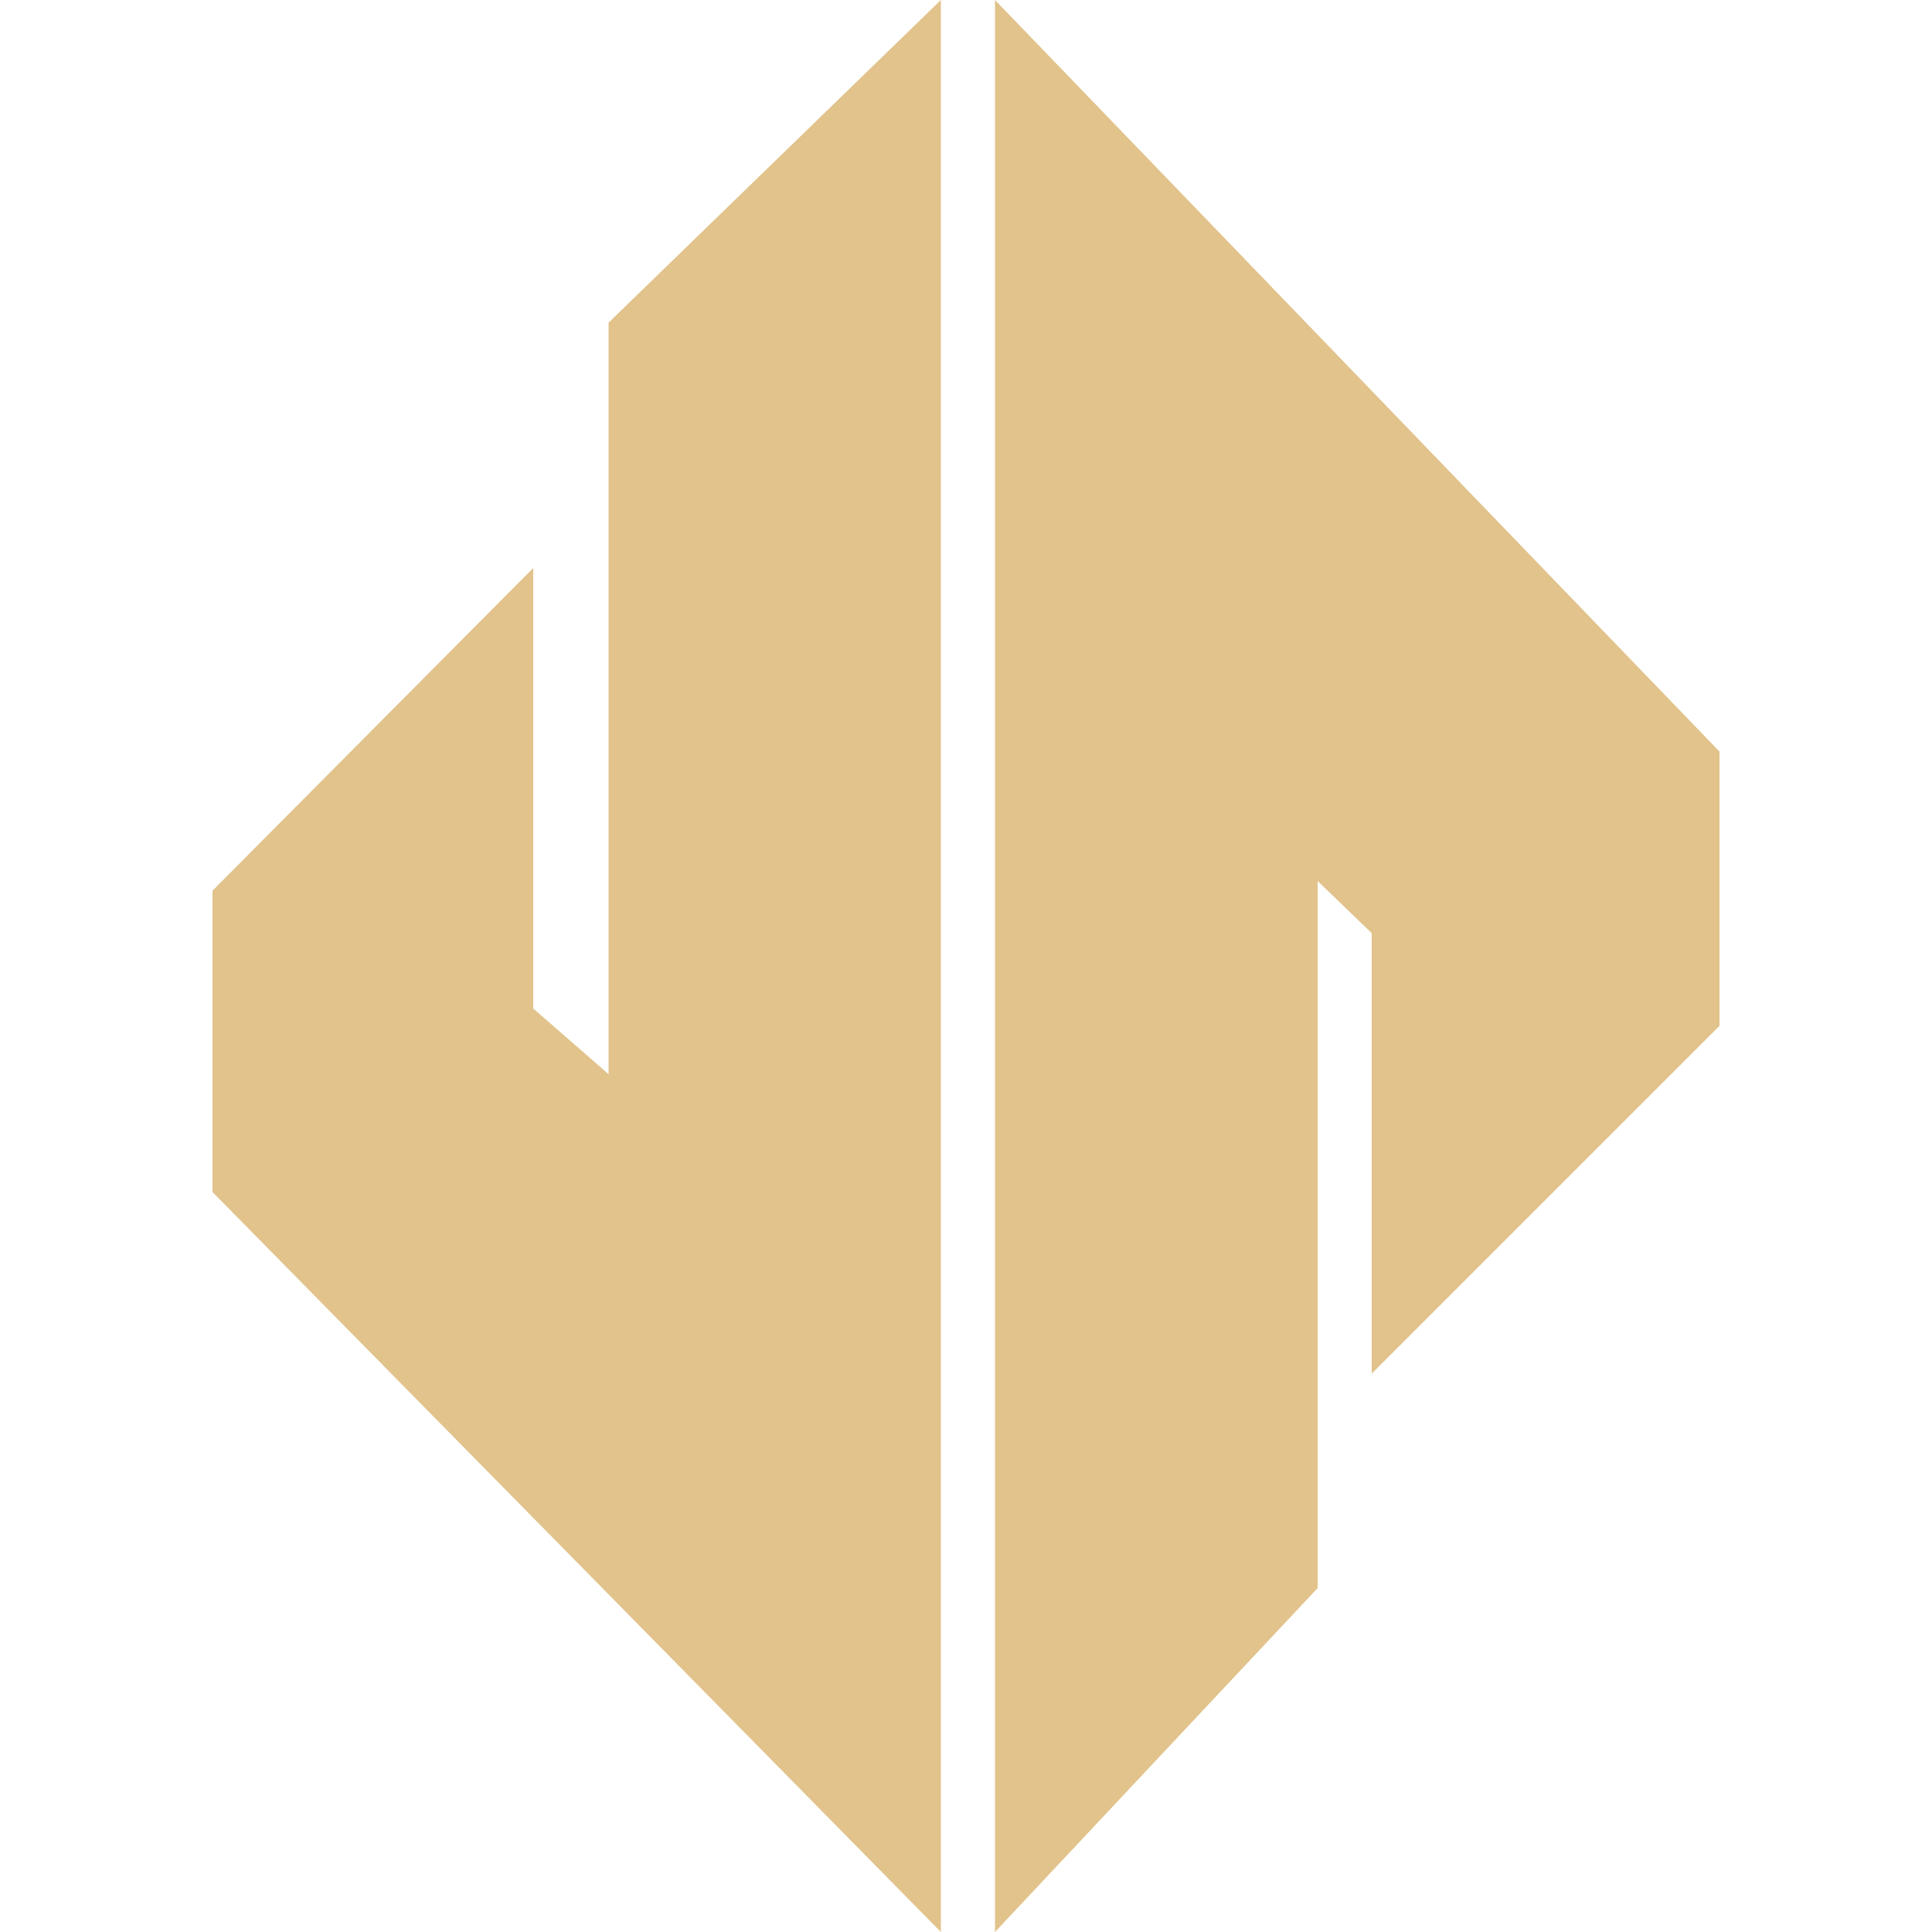
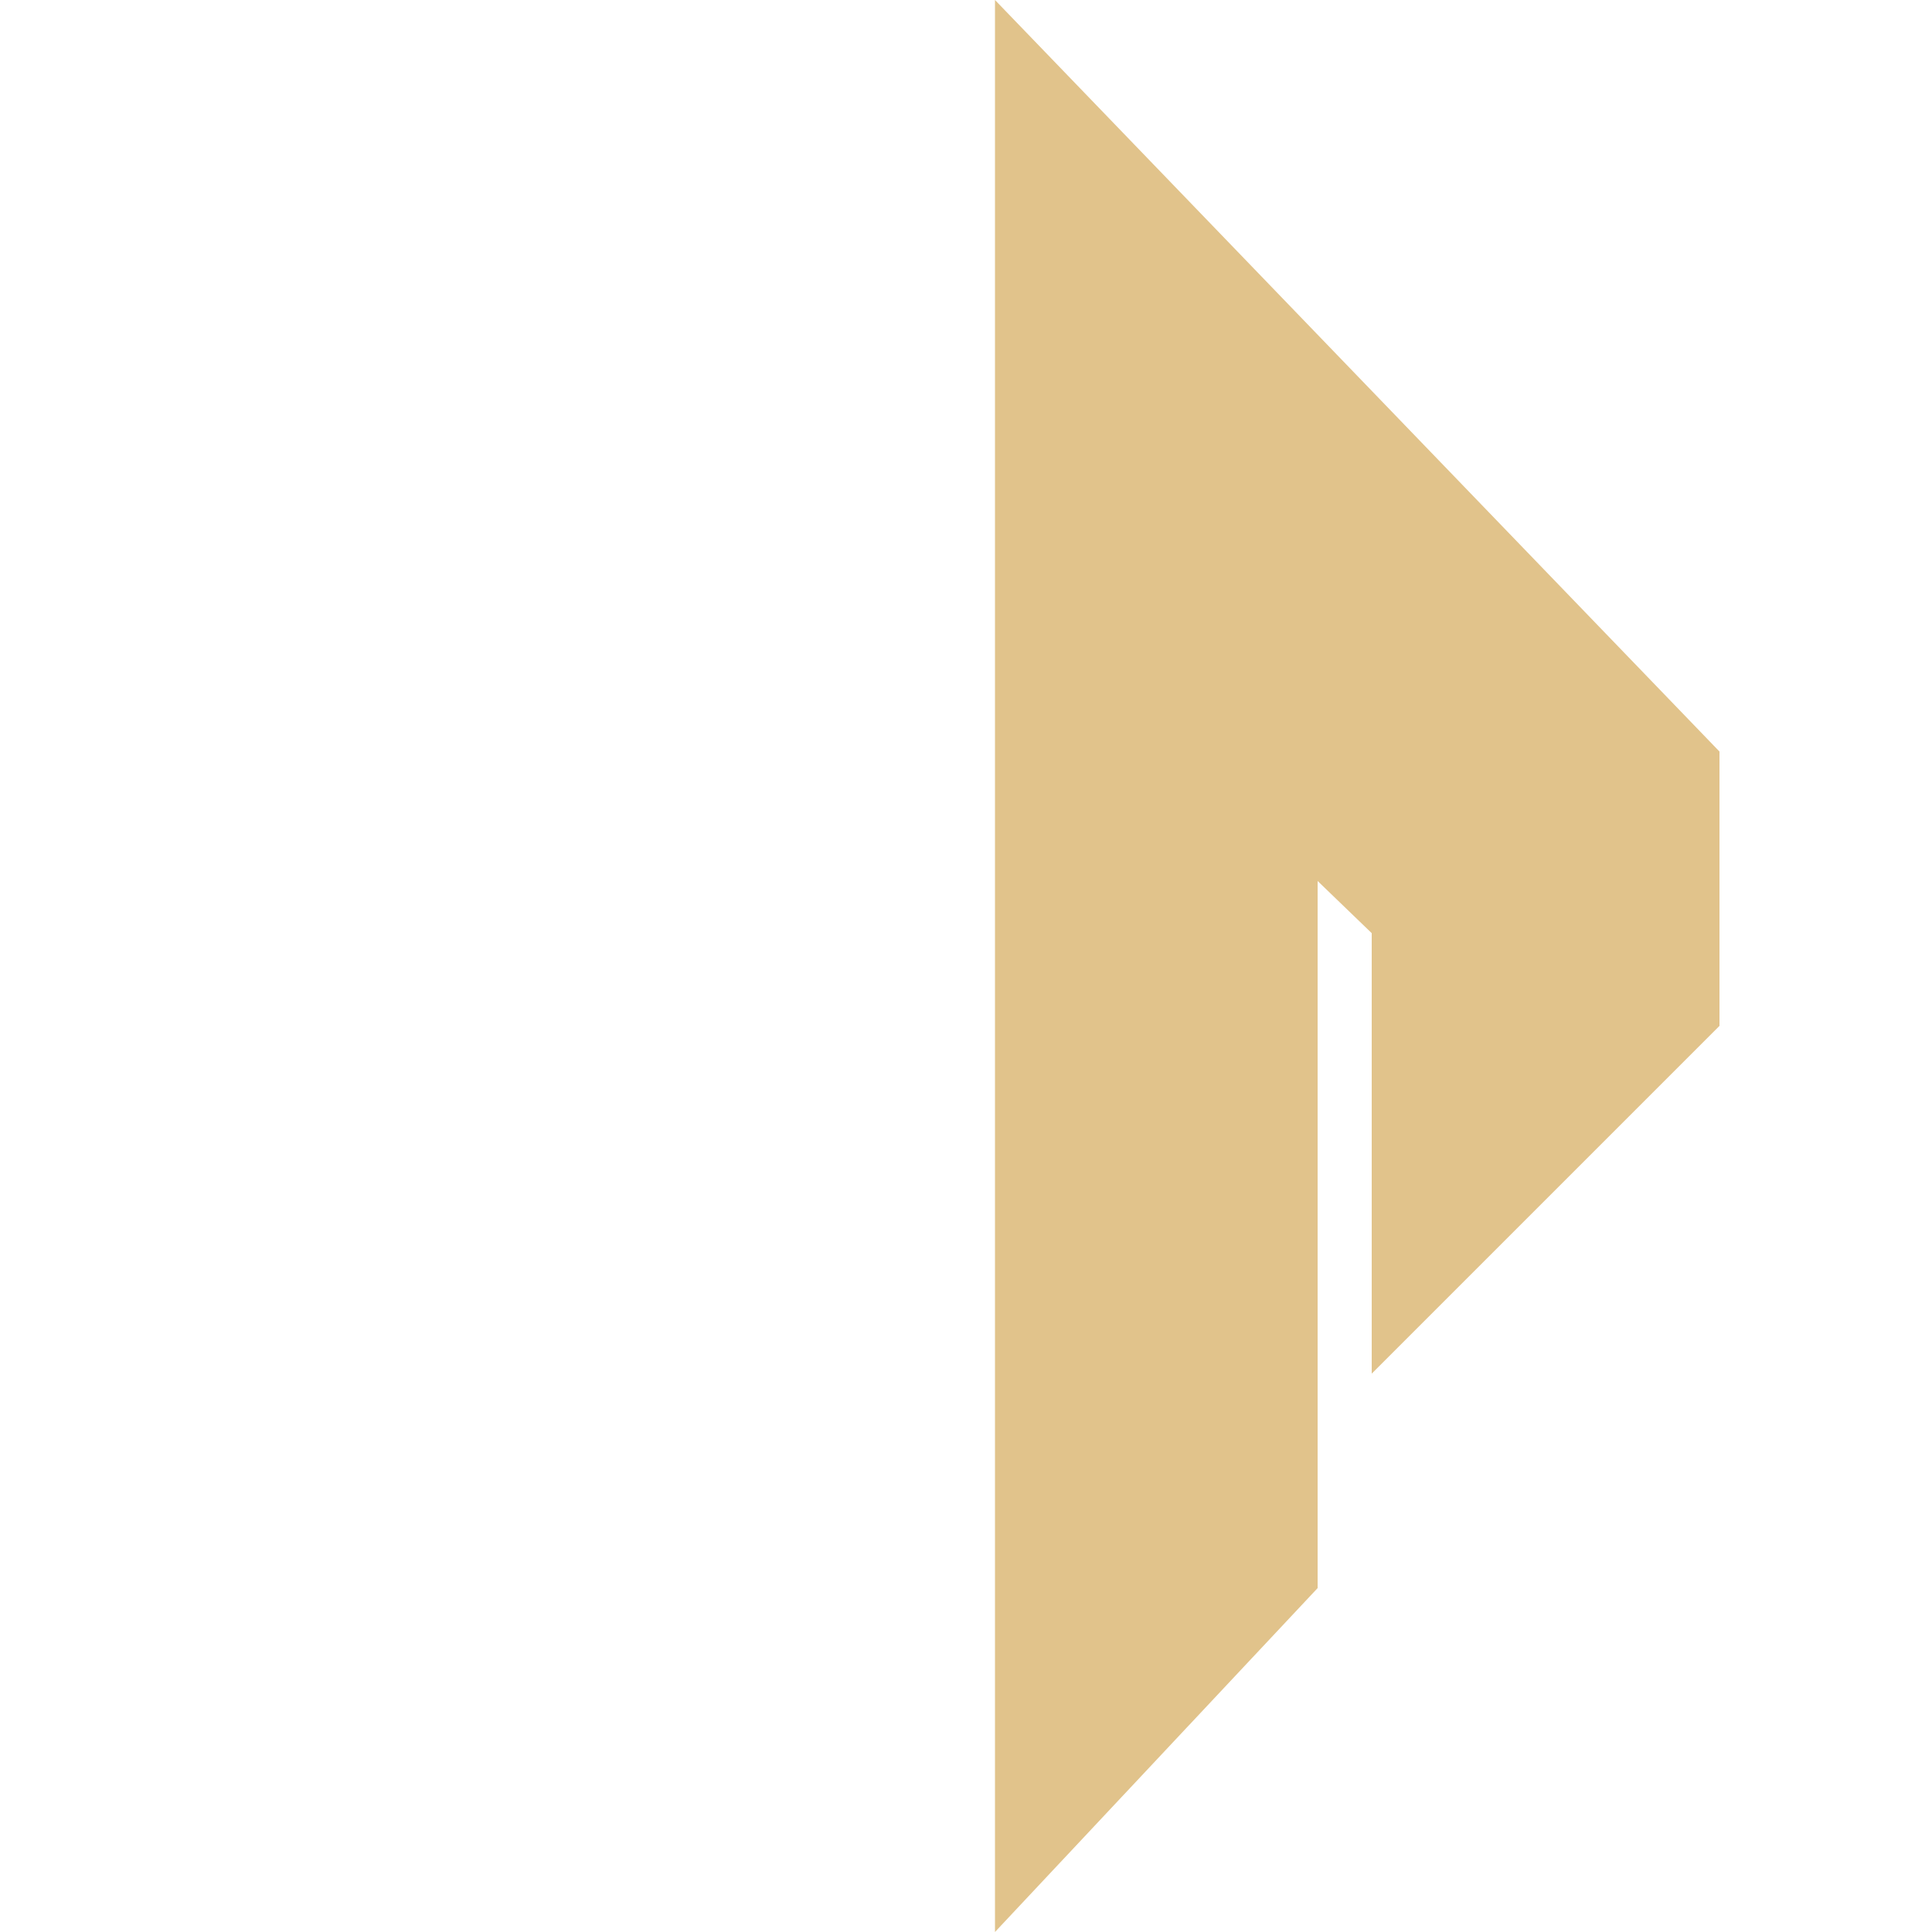
<svg xmlns="http://www.w3.org/2000/svg" version="1.1" id="Layer_1" x="0px" y="0px" viewBox="0 0 100 100" style="enable-background:new 0 0 100 100;" xml:space="preserve">
  <style type="text/css">
	.st0{fill:#E1C38B;}
</style>
  <g>
-     <polygon class="st0" points="48.7,0 48.7,100 11,61.7 11,46.1 27.6,29.4 27.6,52.2 31.5,55.6 31.5,16.7  " />
    <polygon class="st0" points="51.5,0 51.5,100 68.2,82.2 68.2,45.6 71,48.3 71,71.1 89,53.1 89,38.9  " />
  </g>
</svg>